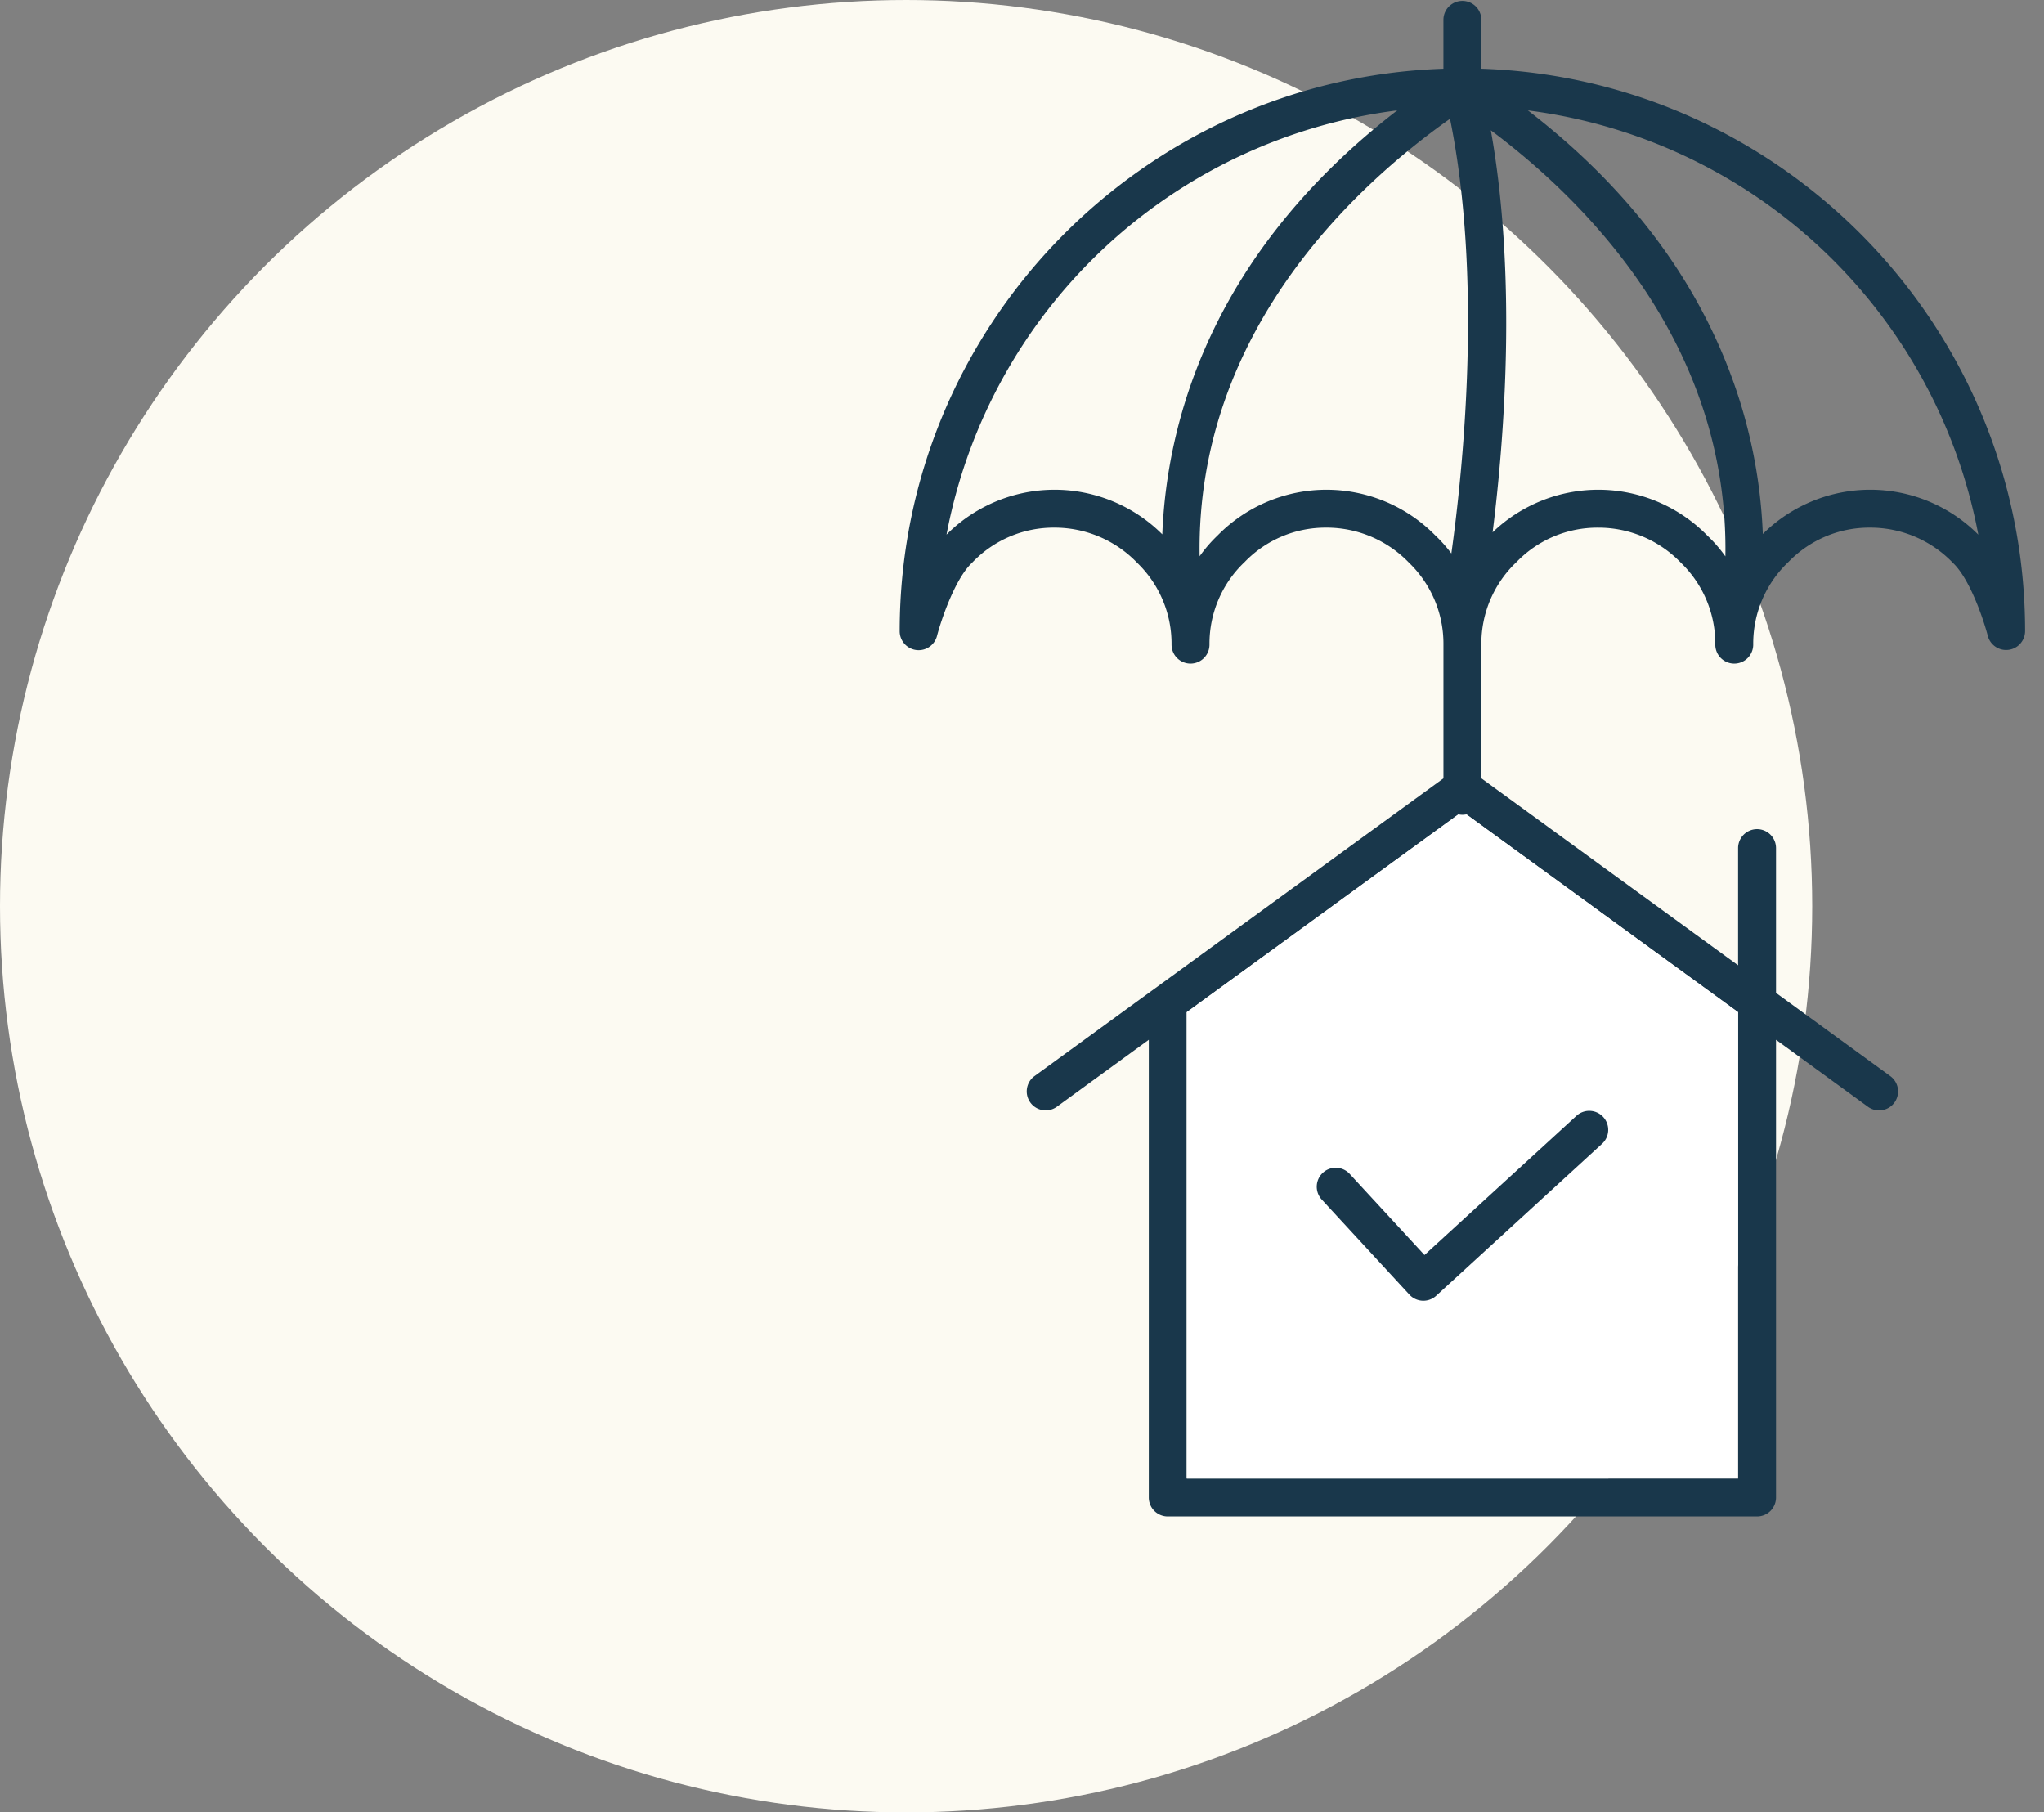
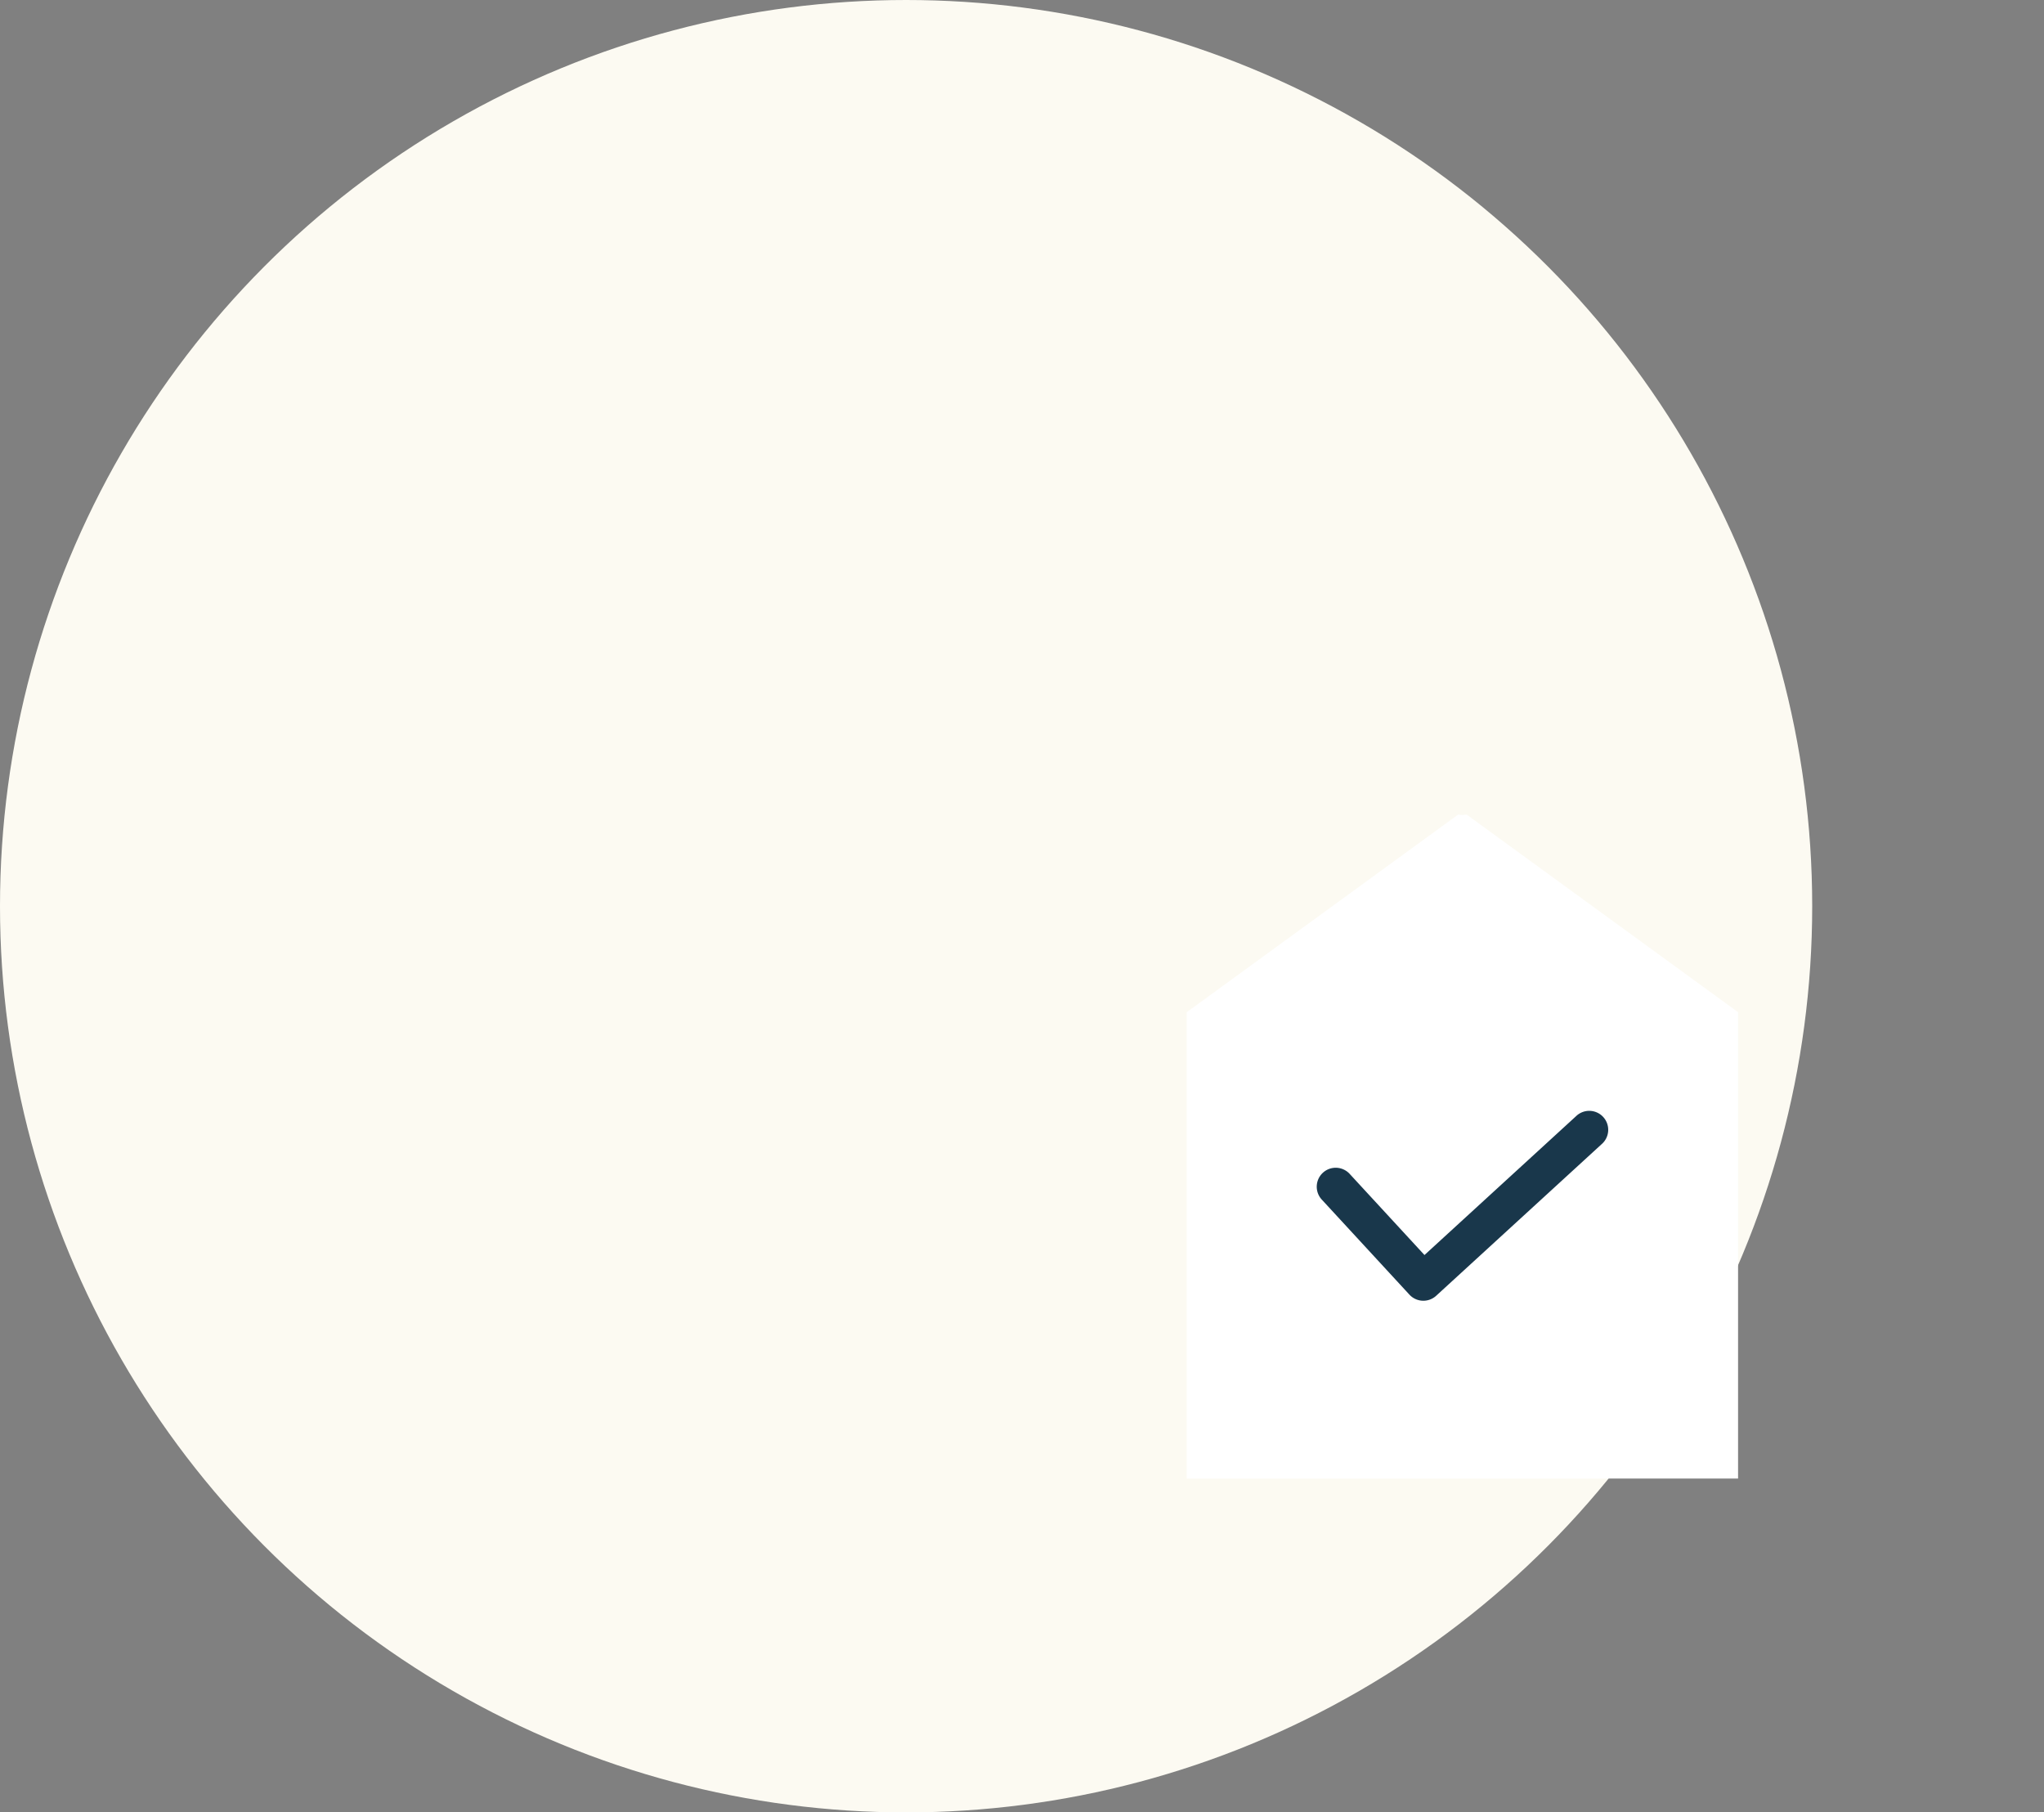
<svg xmlns="http://www.w3.org/2000/svg" width="97" height="86" viewBox="0 0 97 86">
  <rect x="0" y="0" width="97" height="86" fill="#808080" stroke="none" />
  <g fill="none" fill-rule="evenodd">
    <circle cx="43" cy="43" r="43" fill="#FCFAF2" />
-     <path fill="#19374B" d="M43.482 30.844a.9.9 0 0 0 .984-.67c.167-.651.83-2.687 1.66-3.467l.038-.038a5.33 5.33 0 0 1 3.882-1.632 5.427 5.427 0 0 1 3.92 1.67 5.33 5.33 0 0 1 1.631 3.881.9.9 0 1 0 1.8 0 5.33 5.33 0 0 1 1.67-3.92 5.33 5.33 0 0 1 3.882-1.631 5.427 5.427 0 0 1 3.92 1.669 5.33 5.33 0 0 1 1.631 3.883v6.345L49.095 51.06a.9.9 0 1 0 1.06 1.455l4.362-3.176v21.718a.9.9 0 0 0 .9.9h27.966a.9.9 0 0 0 .9-.9V49.34l4.362 3.176a.9.9 0 1 0 1.06-1.455l-5.422-3.947v-6.87a.9.9 0 1 0-1.8 0v5.559L70.3 36.933v-6.345a5.33 5.33 0 0 1 1.67-3.92 5.33 5.33 0 0 1 3.881-1.63 5.427 5.427 0 0 1 3.92 1.668 5.33 5.33 0 0 1 1.63 3.882.9.9 0 1 0 1.8 0 5.33 5.33 0 0 1 1.67-3.92 5.33 5.33 0 0 1 3.882-1.631 5.427 5.427 0 0 1 3.92 1.668c.829.78 1.479 2.768 1.66 3.468a.9.9 0 0 0 1.77-.224c0-14.424-11.494-26.212-25.804-26.688V.942a.9.9 0 1 0-1.8 0v2.32C54.19 3.74 42.695 15.527 42.695 29.951a.9.9 0 0 0 .787.893zm24.63-5.438a7.234 7.234 0 0 0-10.337.01c-.313.298-.596.627-.846.98-.171-10.686 7.472-17.644 11.883-20.759 1.544 7.59.632 16.542.064 20.626a6.76 6.76 0 0 0-.763-.857zm14.37 44.752H56.318V48.03l12.885-9.381c.13.03.265.03.395 0l12.885 9.381v22.128zm-1.467-44.752a7.236 7.236 0 0 0-10.181-.147c.551-4.387 1.162-12.09-.085-19.076 4.471 3.34 11.292 10.111 11.131 20.218a6.773 6.773 0 0 0-.865-.995zm12.868-.035a7.233 7.233 0 0 0-10.227-.032 24.24 24.24 0 0 0-1.629-7.846c-1.804-4.663-5-8.774-9.519-12.253A24.965 24.965 0 0 1 93.883 25.37zM66.308 5.238c-8.975 6.914-10.95 14.974-11.15 20.118a7.233 7.233 0 0 0-10.24.012 24.963 24.963 0 0 1 21.39-20.13z" />
    <path fill="#FFF" d="M82.483 70.158H56.317V48.03l12.885-9.381c.13.03.265.03.395 0l12.885 9.381v22.128z" />
    <path fill="#19374B" d="M67.6 59.552l-3.539-3.838a.9.9 0 1 0-1.323 1.22l4.147 4.497a.9.9 0 0 0 1.27.054l7.852-7.193a.9.9 0 1 0-1.215-1.327L67.6 59.552z" />
  </g>
</svg>